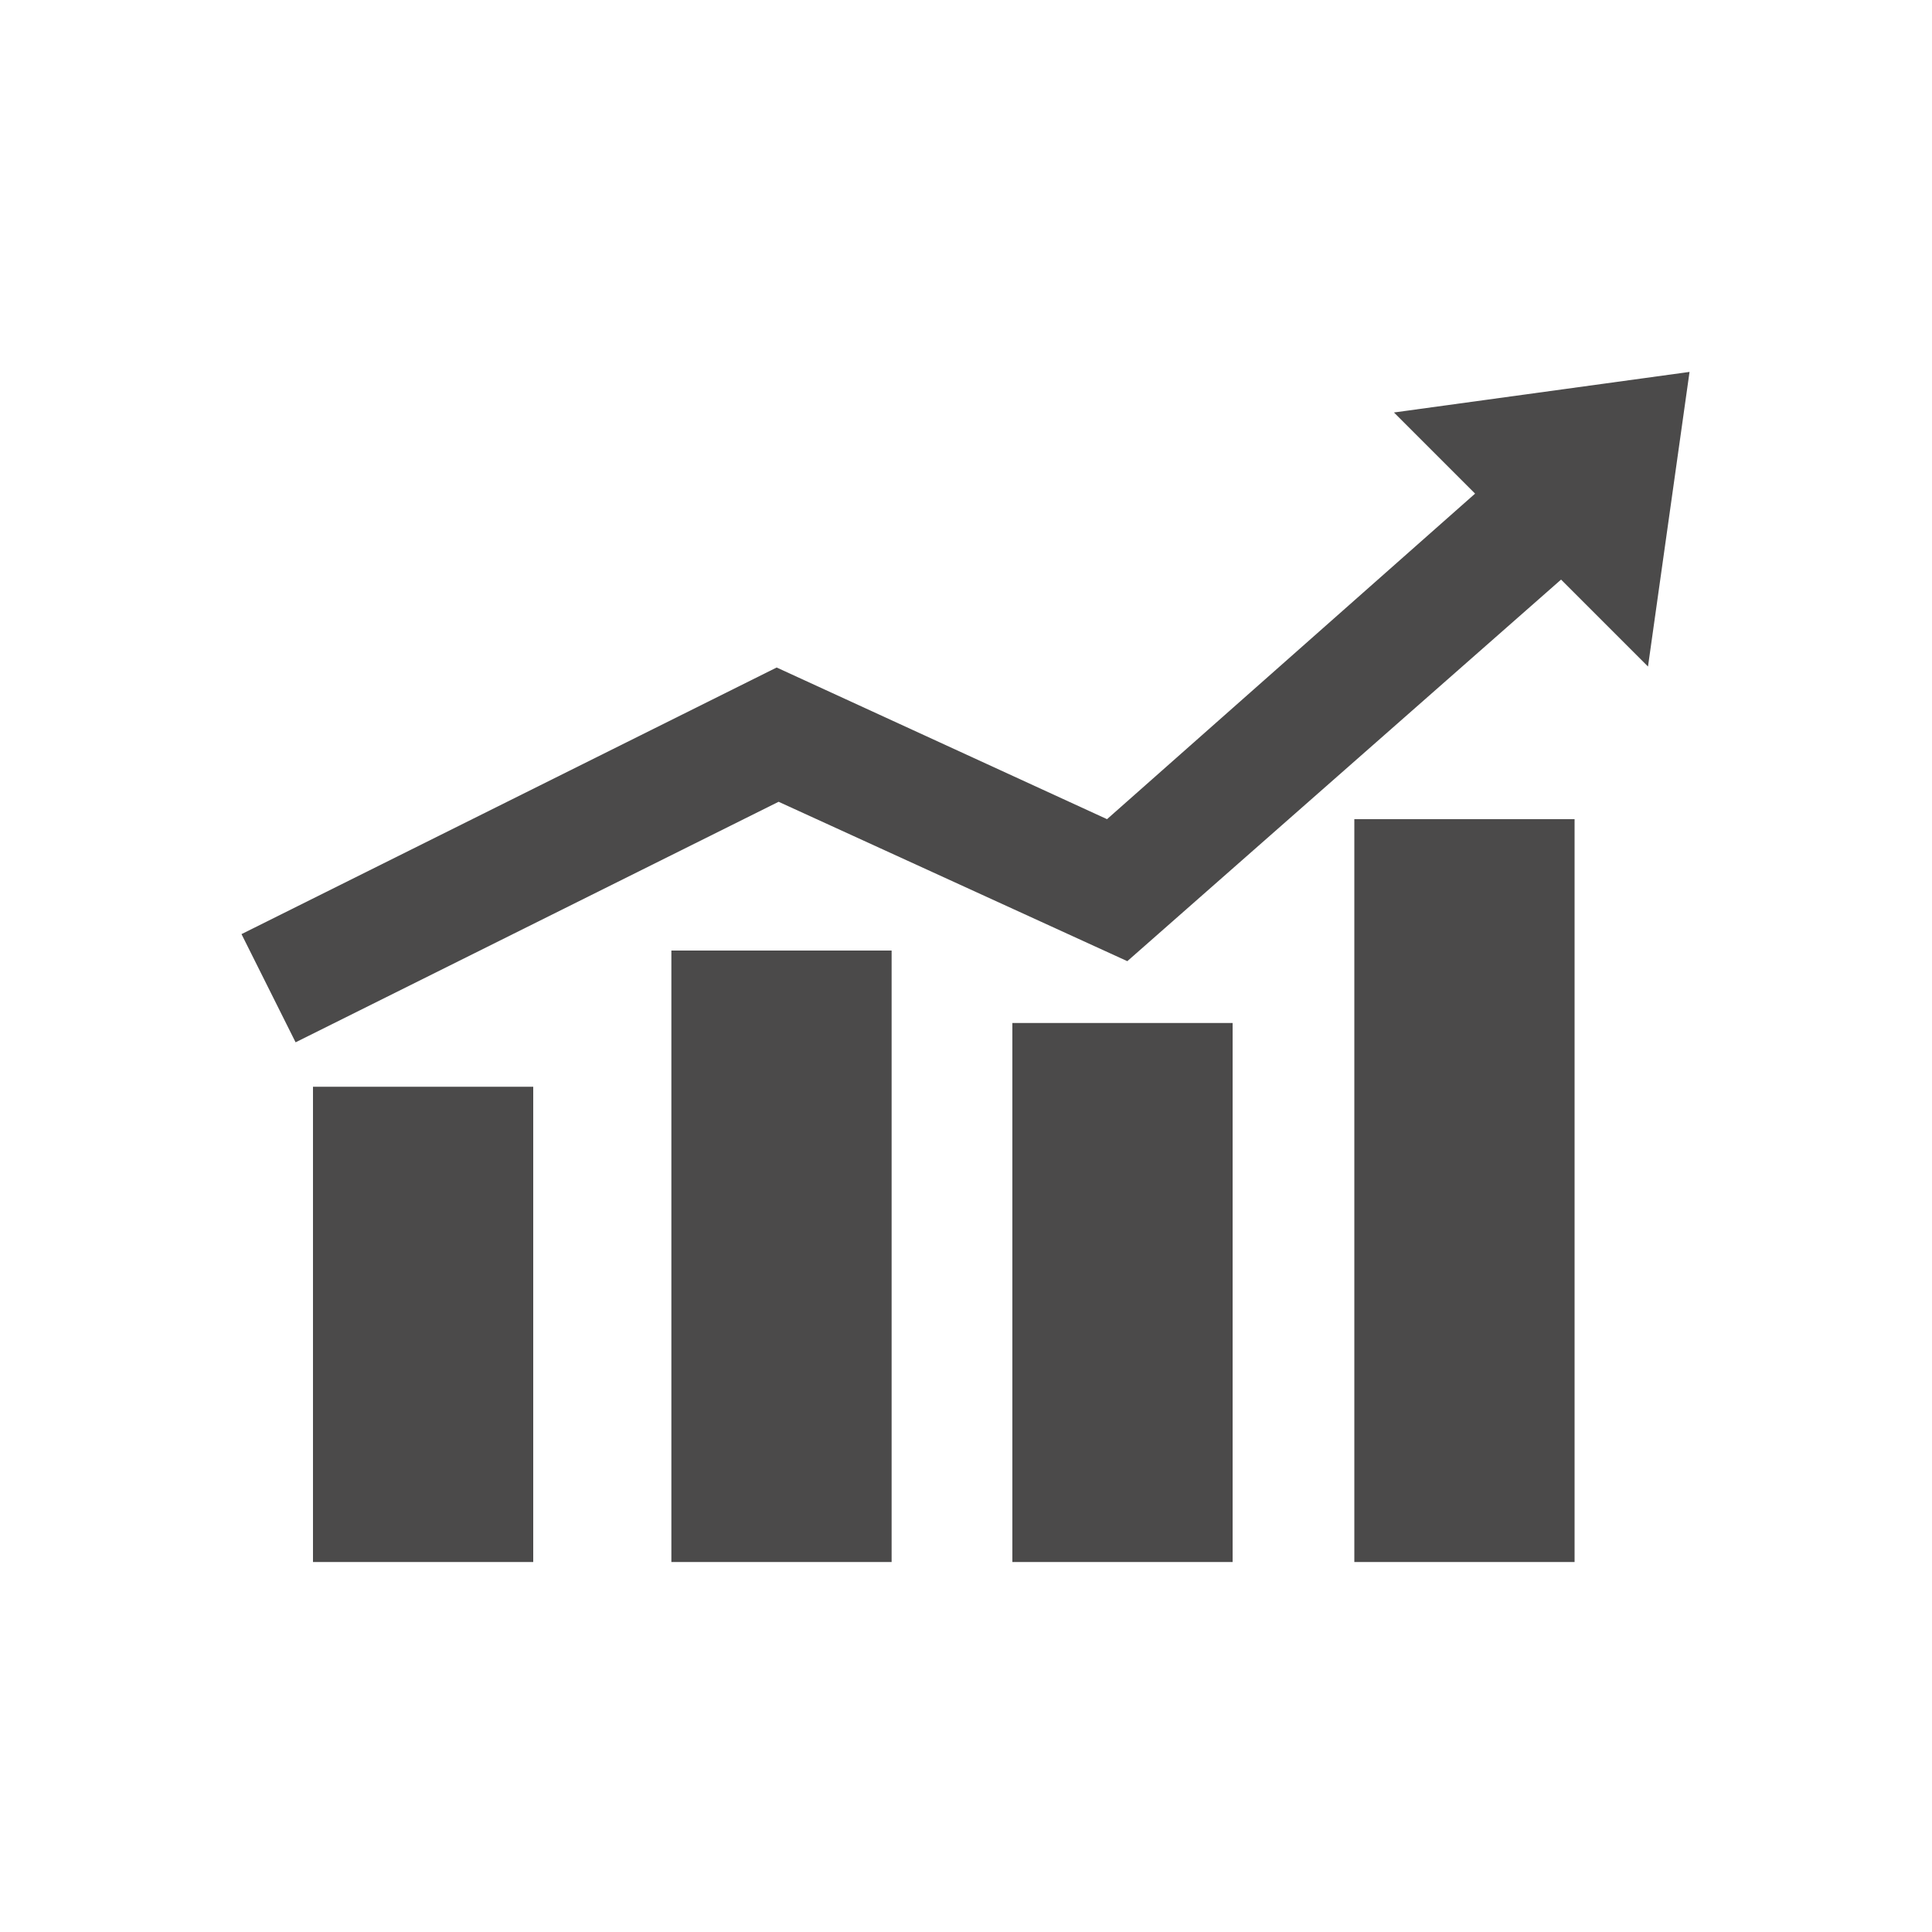
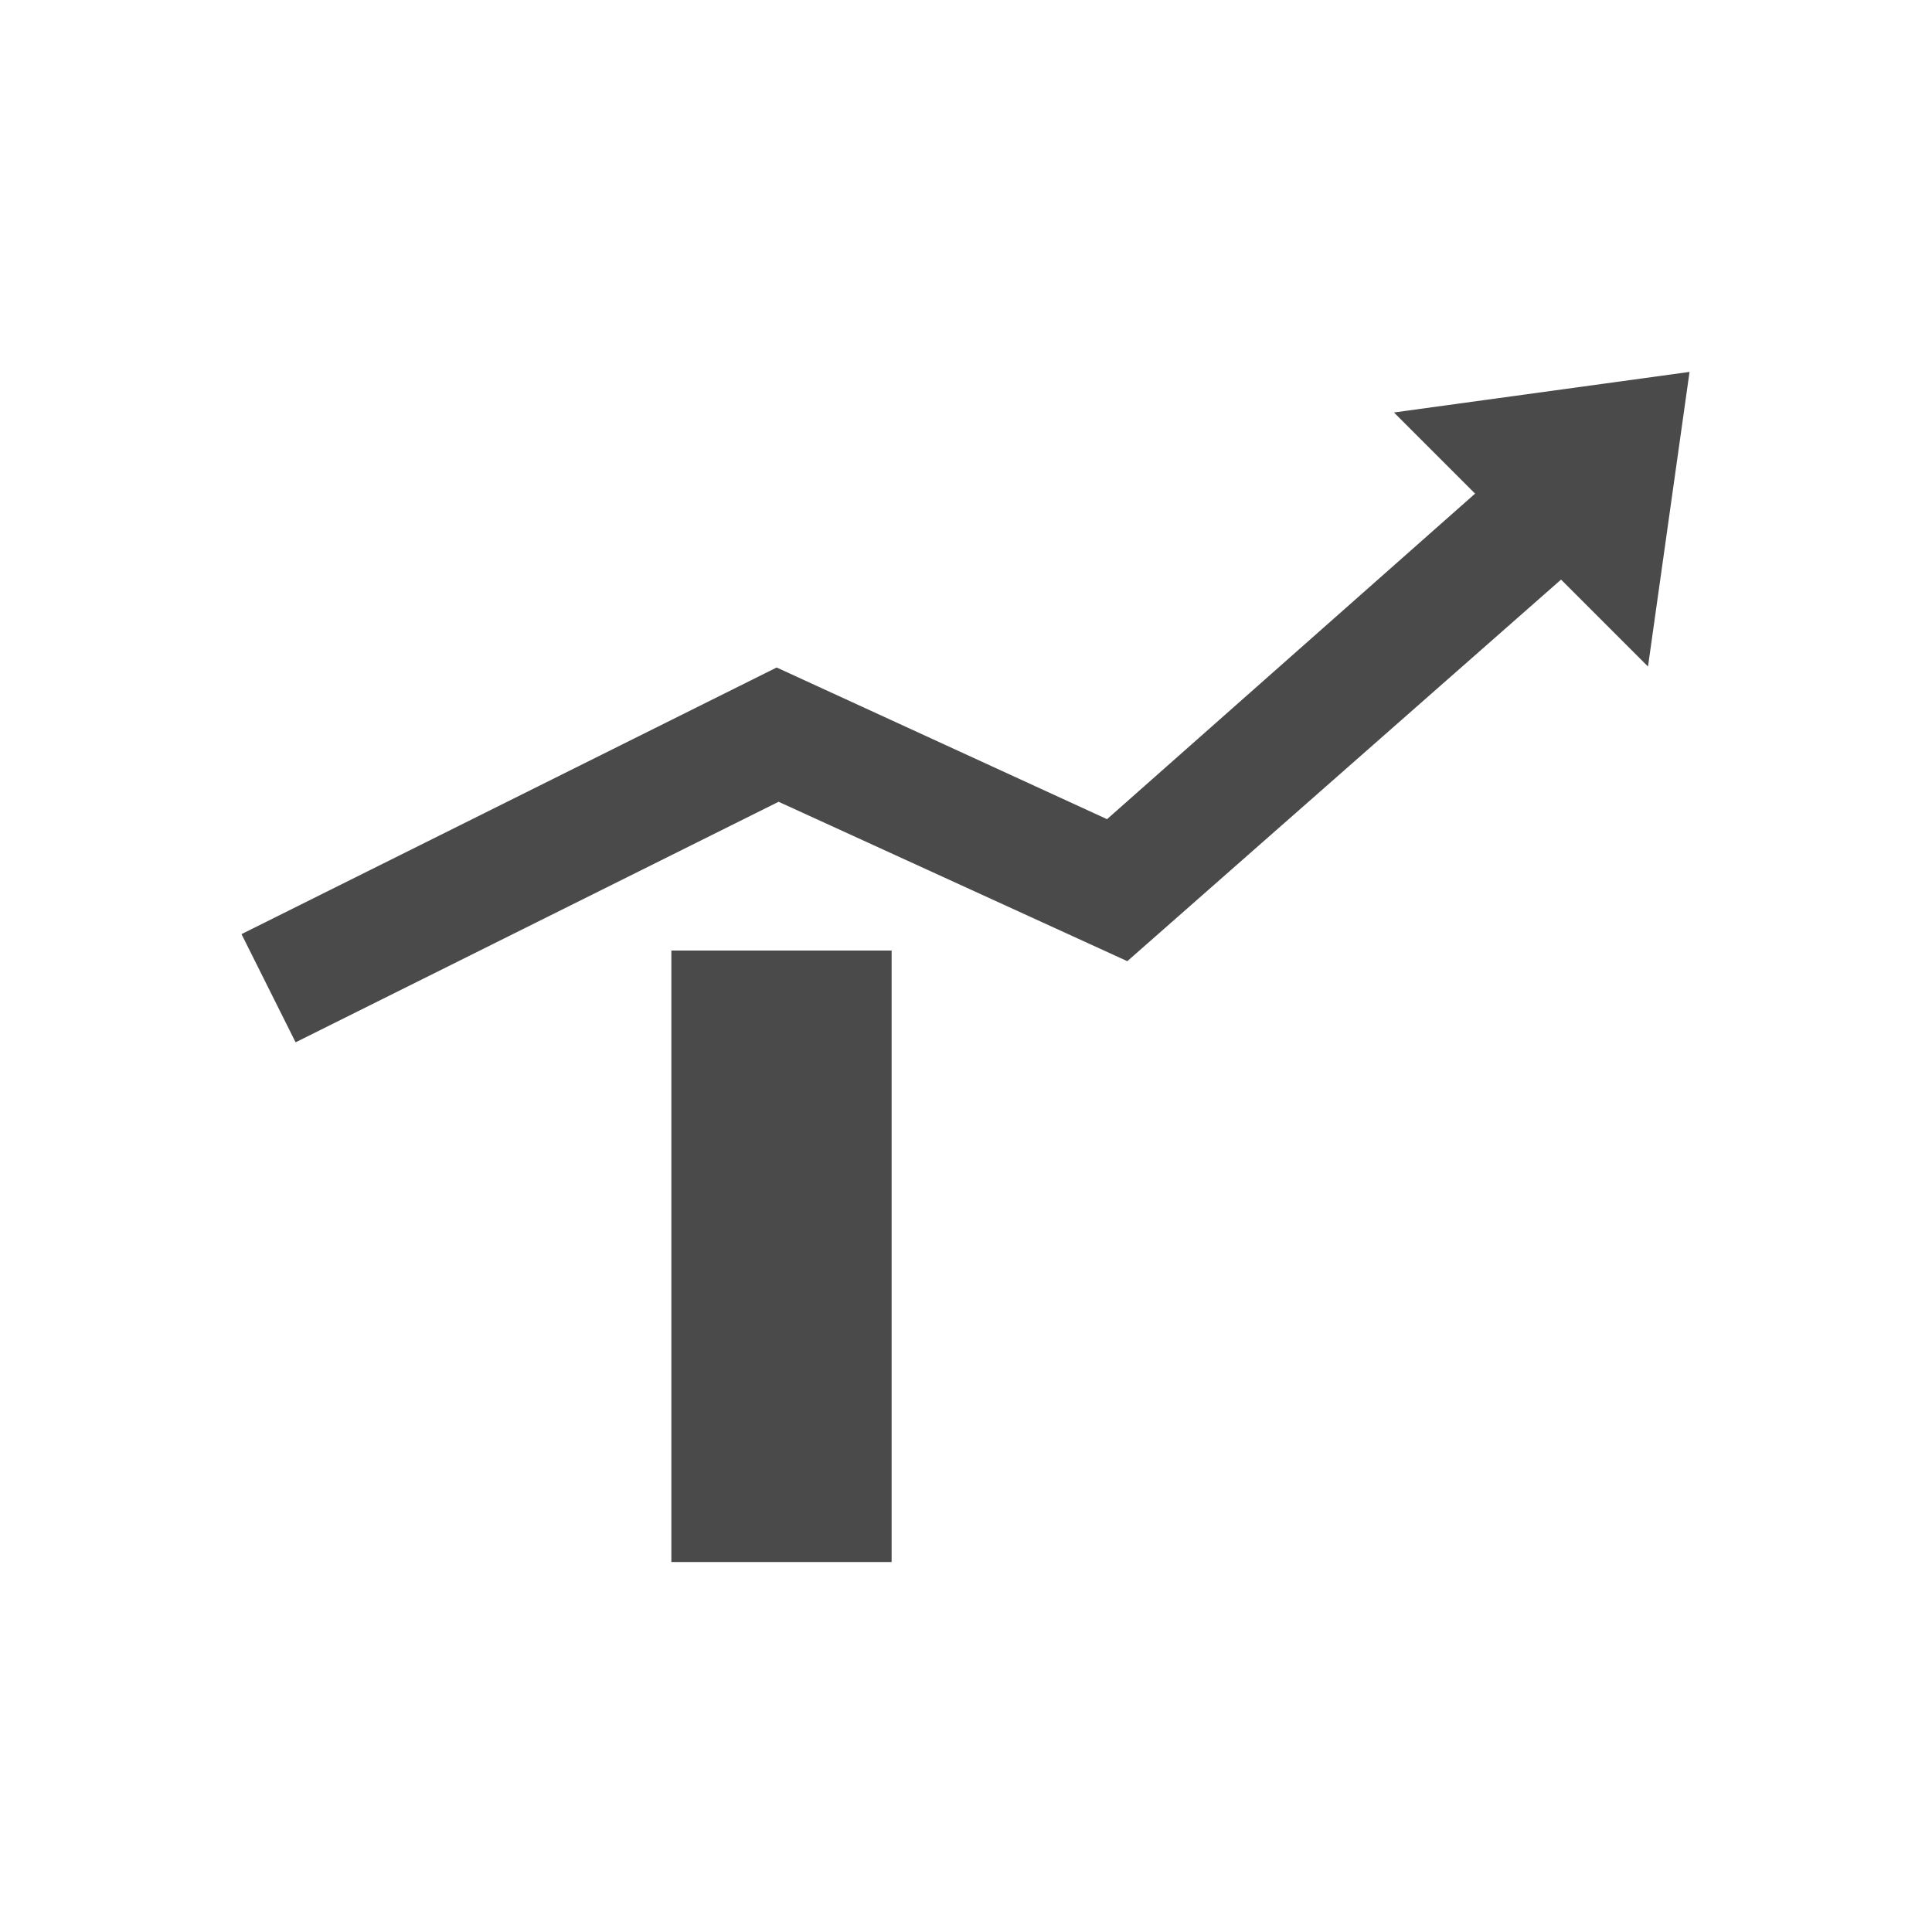
<svg xmlns="http://www.w3.org/2000/svg" version="1.1" id="Livello_1" x="0px" y="0px" viewBox="0 0 200 200" enable-background="new 0 0 200 200" xml:space="preserve">
  <g>
-     <rect x="104.8" y="105.9" fill="#4B4A4A" width="22.8" height="55.8" />
-     <rect x="140.2" y="84.8" fill="#4B4A4A" width="22.8" height="76.9" />
-     <rect x="32.4" y="112.5" fill="#4B4A4A" width="22.8" height="49.2" />
    <rect x="69.5" y="98.4" fill="#4B4A4A" width="22.8" height="63.3" />
    <path fill="#4B4A4A" d="M144.3,42.7l8.4,8.4l-38.1,33.7L80.4,69.1L25,96.7l5.6,11.2L80.6,83l36.1,16.5l44.9-39.5l9,9l4.3-30.5   L144.3,42.7z" />
  </g>
</svg>